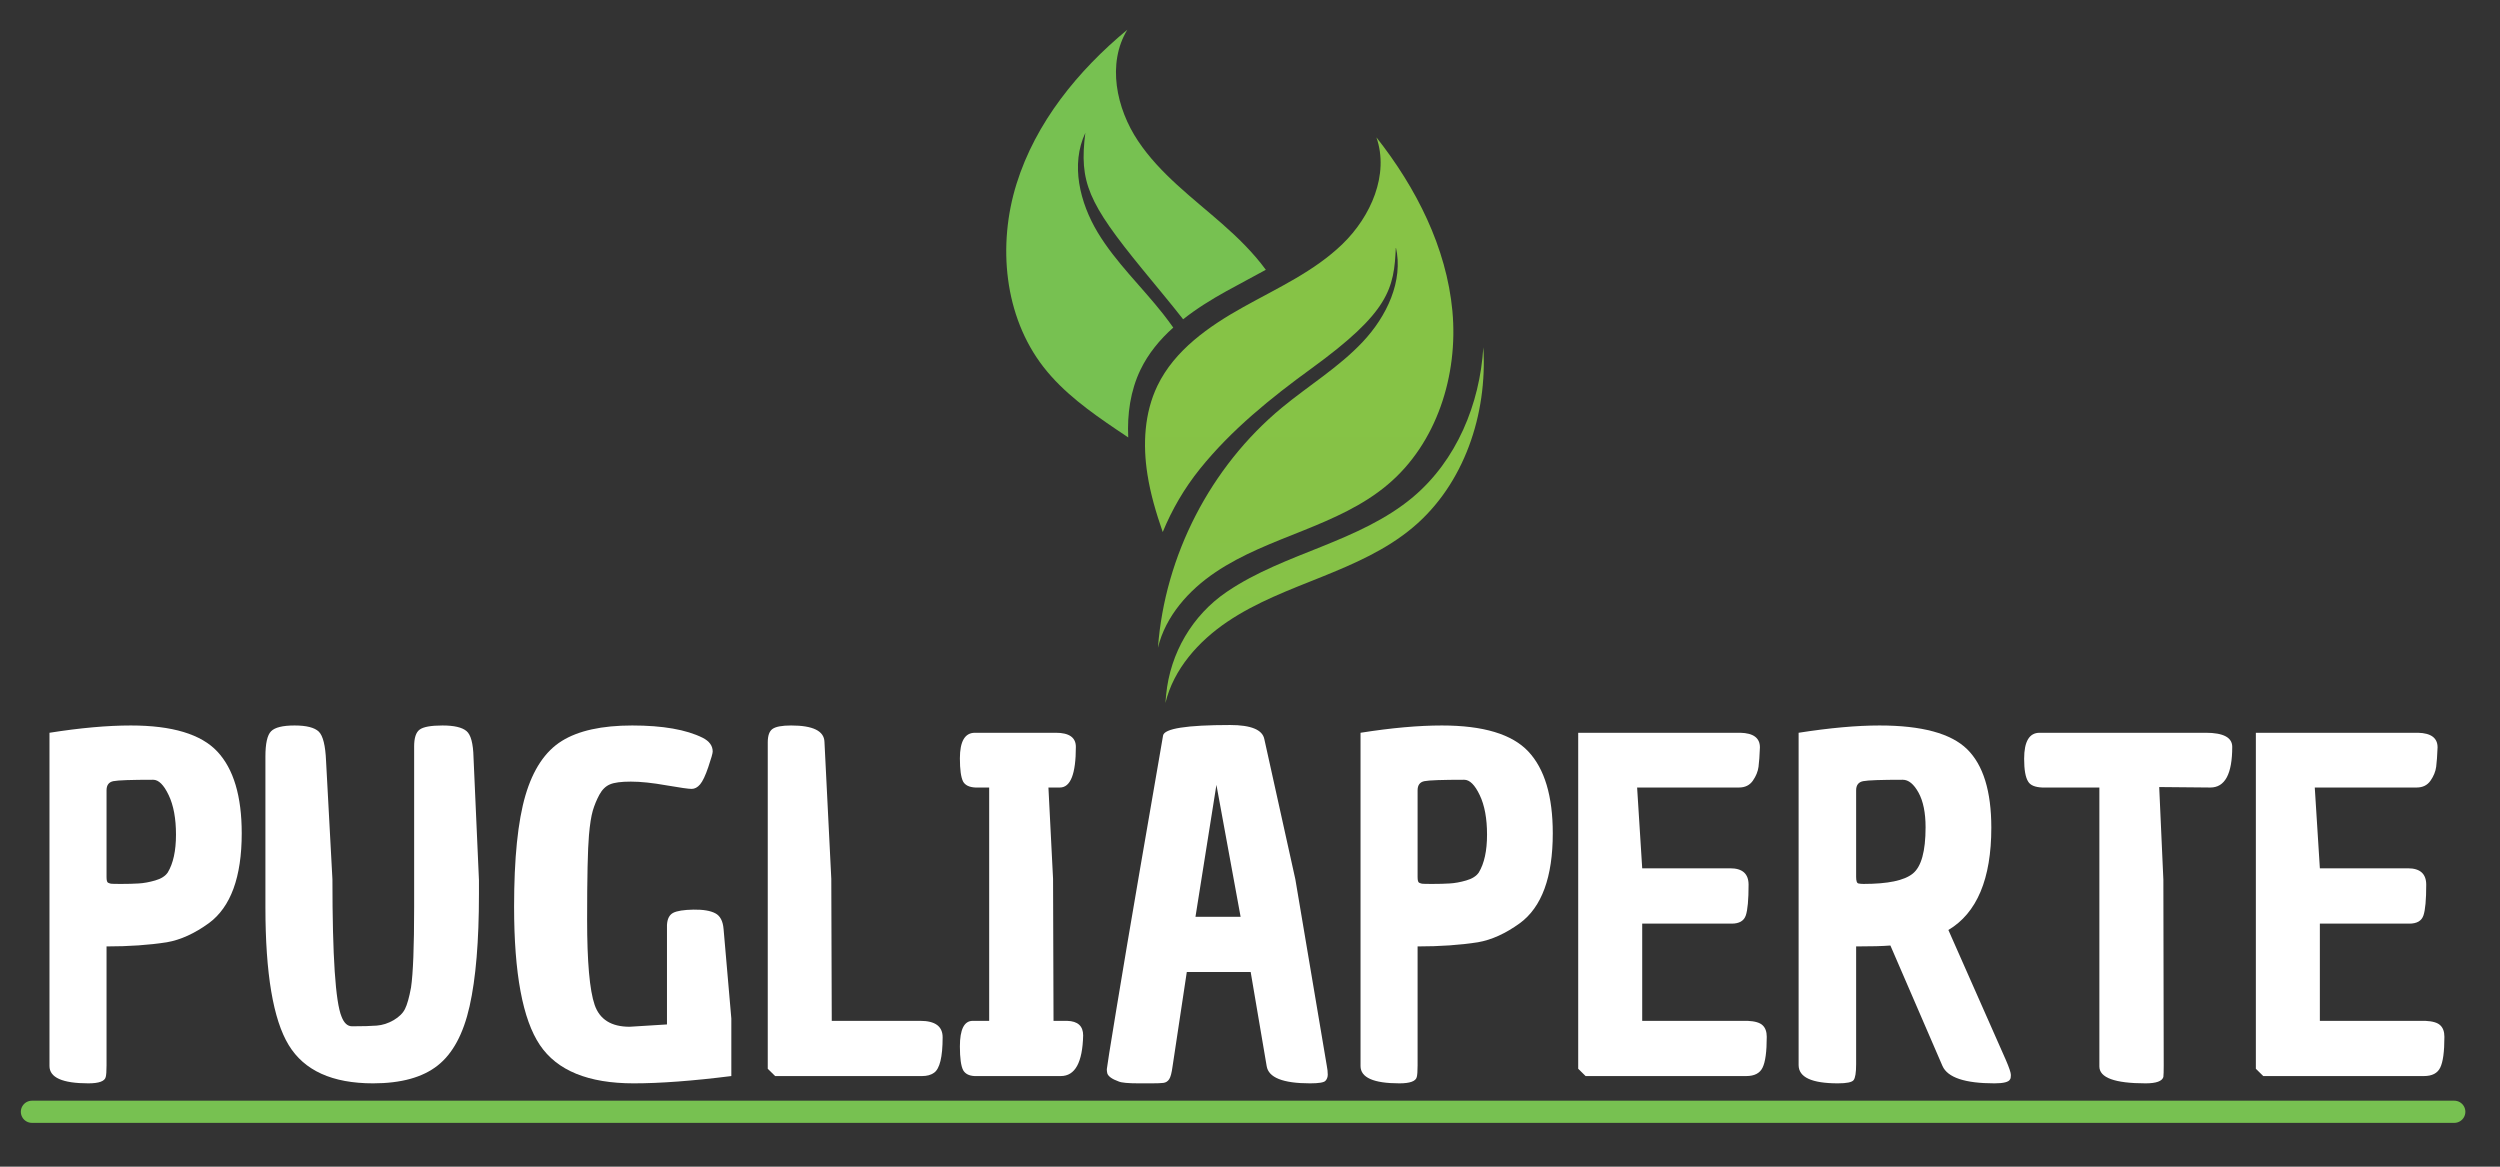
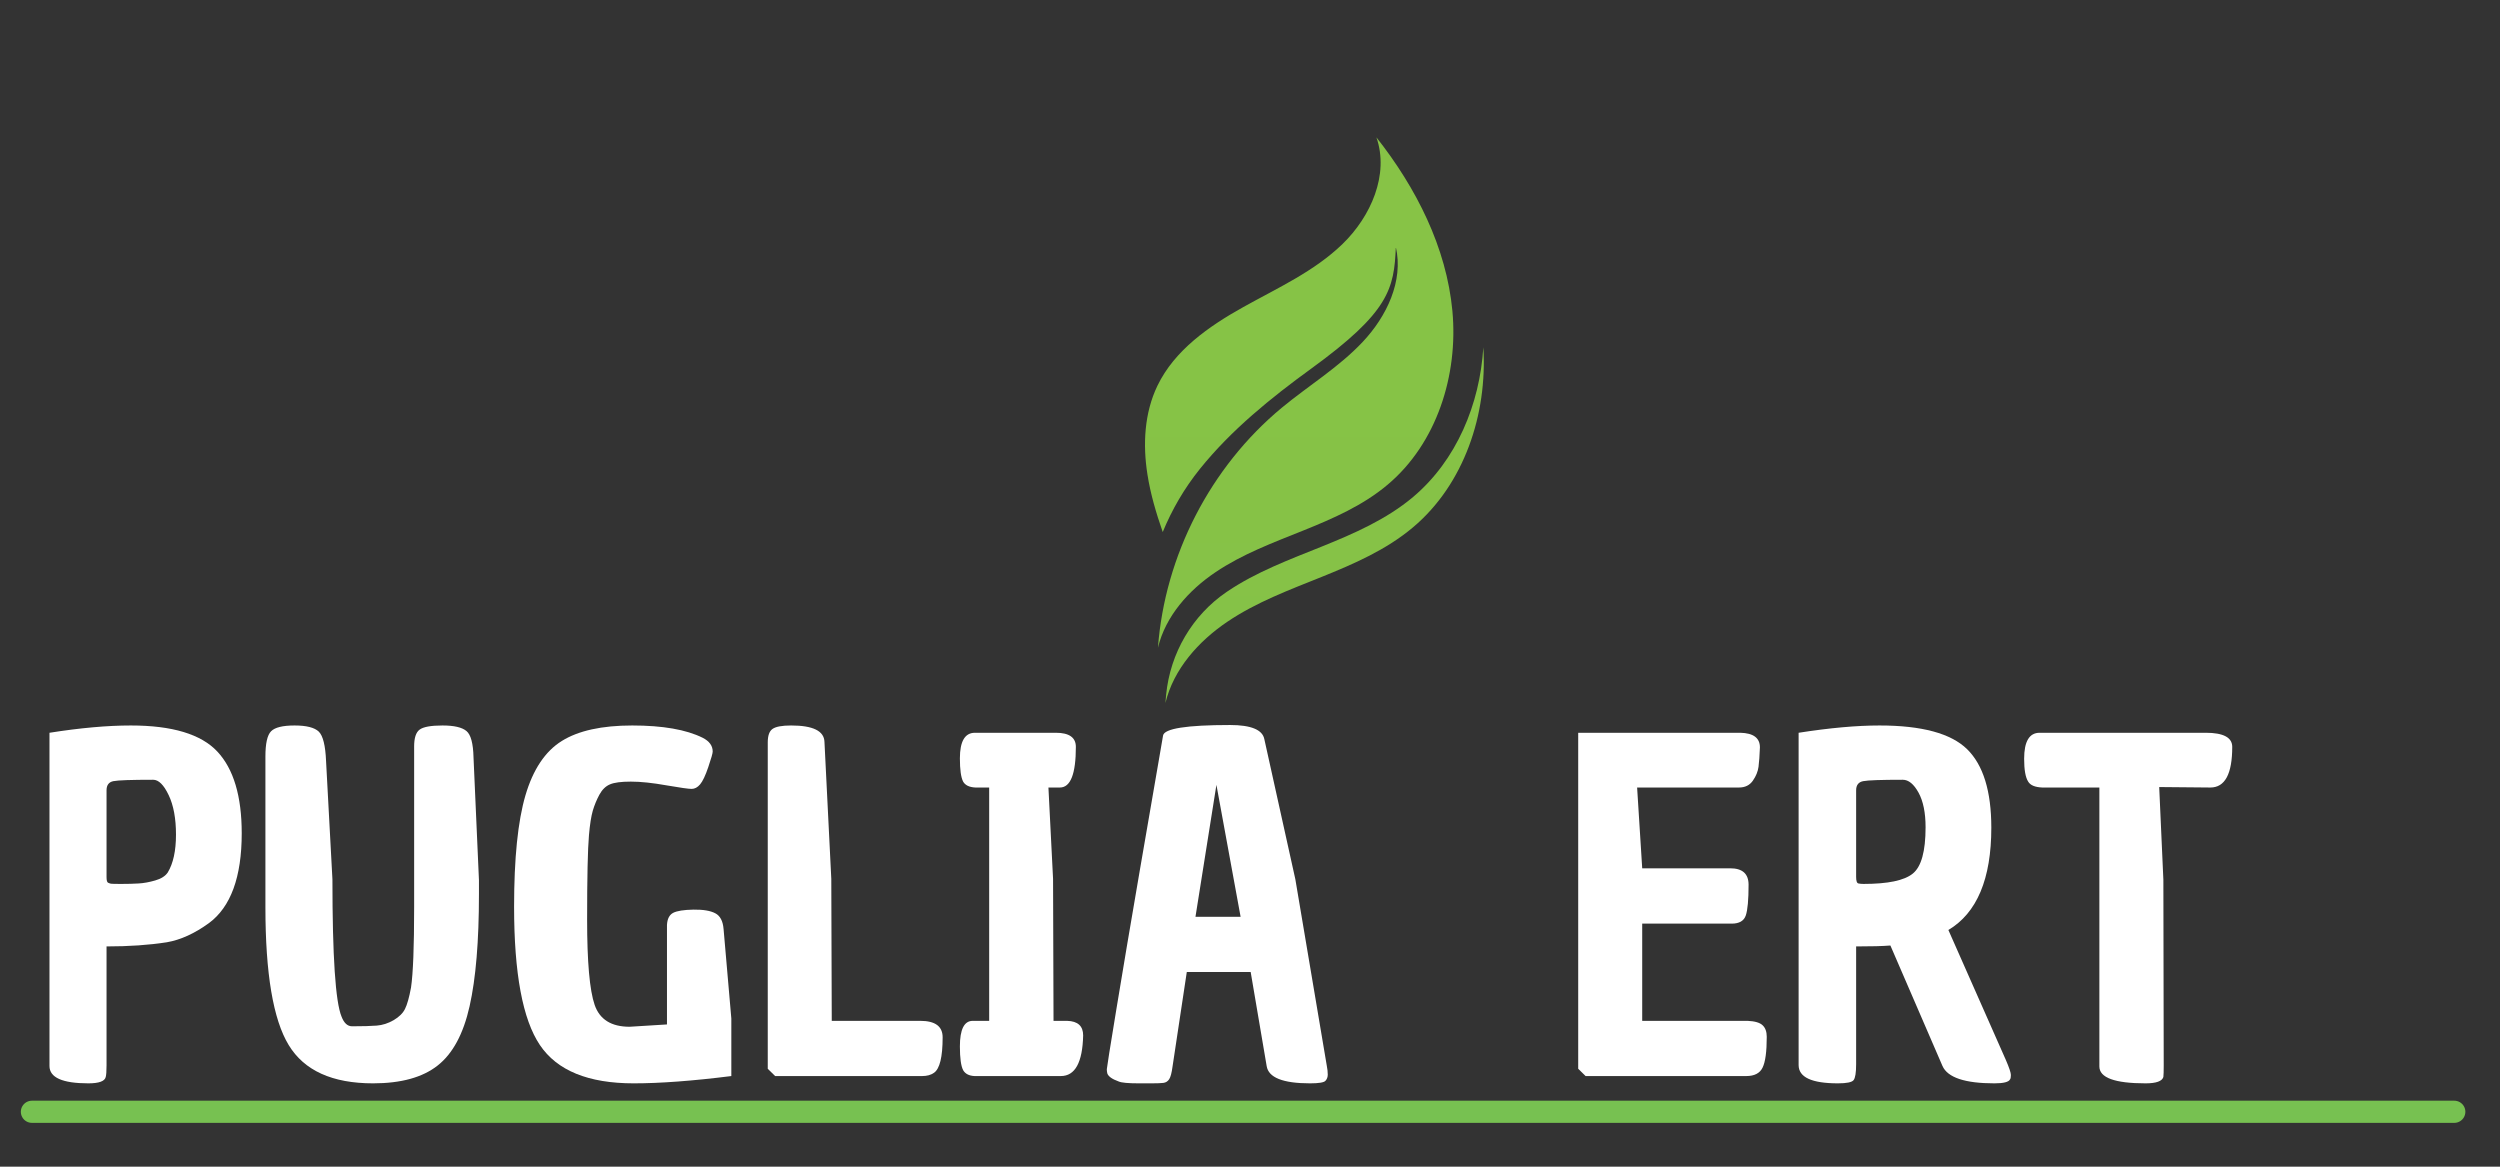
<svg xmlns="http://www.w3.org/2000/svg" width="450" zoomAndPan="magnify" viewBox="0 0 337.5 157.5" height="210" preserveAspectRatio="xMidYMid meet" version="1.0">
  <rect x="0" y="0" width="337.5" height="157.5" fill="#333333" stroke="none" />
  <defs>
    <g />
    <clipPath id="2cdde7d289">
      <path d="M 157 46 L 201 46 L 201 95 L 157 95 Z M 157 46 " clip-rule="nonzero" />
    </clipPath>
    <clipPath id="b4aa88d10d">
      <path d="M 190.762 67.098 C 187.164 70.125 182.773 72.039 178.414 73.797 C 174.051 75.555 169.59 77.211 165.691 79.848 C 165.66 79.871 165.629 79.887 165.602 79.906 C 160.949 83.074 157.984 88.168 157.43 93.766 C 157.391 94.145 157.363 94.523 157.332 94.906 C 158.43 90.336 161.793 86.57 165.691 83.938 C 169.59 81.301 174.043 79.645 178.414 77.887 C 182.773 76.129 187.164 74.223 190.762 71.184 C 197.66 65.379 200.816 55.91 200.25 46.895 C 199.773 54.586 196.621 62.16 190.762 67.098 Z M 190.762 67.098 " clip-rule="nonzero" />
    </clipPath>
    <linearGradient x1="10163.412" gradientTransform="matrix(-0.076, 0, 0, 0.076, 948.402, 4.013)" y1="566.3" x2="10163.412" gradientUnits="userSpaceOnUse" y2="1200.4" id="d300b32b03">
      <stop stop-opacity="1" stop-color="rgb(52.554%, 76.271%, 27.586%)" offset="0" />
      <stop stop-opacity="1" stop-color="rgb(52.44%, 76.259%, 27.667%)" offset="0.5" />
      <stop stop-opacity="1" stop-color="rgb(52.213%, 76.237%, 27.832%)" offset="1" />
    </linearGradient>
    <clipPath id="5433f9825a">
      <path d="M 154 18 L 197 18 L 197 88 L 154 88 Z M 154 18 " clip-rule="nonzero" />
    </clipPath>
    <clipPath id="f9372a8def">
      <path d="M 196.078 42.023 C 195.281 33.398 191.18 25.344 185.816 18.543 C 187.566 23.562 185.066 29.234 181.242 32.938 C 177.43 36.641 172.469 38.875 167.828 41.465 C 163.184 44.055 158.566 47.281 156.258 52.066 C 154.484 55.738 154.266 60.008 154.902 64.035 C 155.316 66.695 156.082 69.277 156.969 71.828 C 158.219 68.777 159.898 65.906 161.965 63.332 C 166.207 58.055 171.551 53.73 177.035 49.75 C 187.516 42.133 188.211 39.004 188.438 33.348 C 189.496 37.938 187.195 42.723 183.969 46.152 C 180.746 49.582 176.648 52.059 173.02 55.062 C 163.418 63.031 157.25 74.992 156.324 87.434 C 157.348 83.195 160.457 79.695 164.078 77.258 C 167.699 74.812 171.832 73.273 175.875 71.648 C 179.926 70.02 184 68.246 187.332 65.43 C 193.965 59.855 196.867 50.648 196.078 42.023 Z M 196.078 42.023 " clip-rule="nonzero" />
    </clipPath>
    <linearGradient x1="10208.751" gradientTransform="matrix(-0.076, 0, 0, 0.076, 948.402, 4.013)" y1="191.9" x2="10208.751" gradientUnits="userSpaceOnUse" y2="1101.7" id="4892e10d20">
      <stop stop-opacity="1" stop-color="rgb(52.823%, 76.297%, 27.394%)" offset="0" />
      <stop stop-opacity="1" stop-color="rgb(52.66%, 76.28%, 27.51%)" offset="0.5" />
      <stop stop-opacity="1" stop-color="rgb(52.333%, 76.248%, 27.745%)" offset="1" />
    </linearGradient>
    <clipPath id="8def4705d0">
-       <path d="M 135 4.012 L 171 4.012 L 171 60 L 135 60 Z M 135 4.012 " clip-rule="nonzero" />
-     </clipPath>
+       </clipPath>
  </defs>
  <path stroke-linecap="round" transform="matrix(0.748, 0, 0, 0.748, 2.813, 148.594)" fill="none" stroke-linejoin="miter" d="M 2 2 L 439.191 2 " stroke="#77c151" stroke-width="4" stroke-opacity="1" stroke-miterlimit="4" />
  <g clip-path="url(#2cdde7d289)">
    <g clip-path="url(#b4aa88d10d)">
      <path fill="url(#d300b32b03)" d="M 200.816 46.895 L 200.816 94.906 L 157.332 94.906 L 157.332 46.895 Z M 200.816 46.895 " fill-rule="nonzero" />
    </g>
  </g>
  <g clip-path="url(#5433f9825a)">
    <g clip-path="url(#f9372a8def)">
      <path fill="url(#4892e10d20)" d="M 196.867 18.543 L 196.867 87.434 L 154.266 87.434 L 154.266 18.543 Z M 196.867 18.543 " fill-rule="nonzero" />
    </g>
  </g>
  <g clip-path="url(#8def4705d0)">
    <path fill="#77c151" d="M 153.961 49.922 C 155.023 47.719 156.574 45.848 158.391 44.223 C 157.953 43.609 157.504 43 157.035 42.402 C 154.121 38.699 150.637 35.43 148.199 31.395 C 145.77 27.359 144.512 22.203 146.52 17.938 C 145.68 24.586 146.859 27.336 154.234 36.359 C 156.059 38.602 157.938 40.82 159.723 43.102 C 161.535 41.668 163.531 40.434 165.539 39.32 C 167.305 38.336 169.113 37.406 170.887 36.422 C 169.211 34.129 167.113 32.074 164.973 30.199 C 160.973 26.691 156.598 23.465 153.645 19.043 C 150.684 14.621 149.426 8.555 152.191 4.012 C 145.52 9.531 139.816 16.543 137.234 24.812 C 134.652 33.082 135.555 42.691 140.863 49.535 C 143.535 52.98 147.148 55.57 150.766 58.016 C 151.281 58.367 151.797 58.715 152.312 59.055 C 152.16 55.91 152.605 52.746 153.961 49.922 Z M 153.961 49.922 " fill-opacity="1" fill-rule="nonzero" />
  </g>
  <g fill="#ffffff" fill-opacity="1">
    <g transform="translate(3.914, 145.268)">
      <g>
        <path d="M 2.766 -1.359 L 2.766 -46.344 C 6.922 -47 10.582 -47.328 13.75 -47.328 C 19.332 -47.328 23.223 -46.156 25.422 -43.812 C 27.617 -41.469 28.719 -37.789 28.719 -32.781 C 28.719 -26.863 27.238 -22.816 24.281 -20.641 C 22.352 -19.242 20.461 -18.383 18.609 -18.062 C 16.223 -17.688 13.508 -17.5 10.469 -17.5 L 10.469 -1.422 C 10.469 -0.641 10.43 -0.125 10.359 0.125 C 10.234 0.695 9.453 0.984 8.016 0.984 C 4.516 0.984 2.766 0.203 2.766 -1.359 Z M 10.688 -26.094 C 10.832 -26.031 10.957 -25.988 11.062 -25.969 C 11.164 -25.945 11.641 -25.938 12.484 -25.938 C 13.328 -25.938 14.098 -25.957 14.797 -26 C 15.492 -26.039 16.238 -26.176 17.031 -26.406 C 17.832 -26.633 18.398 -26.992 18.734 -27.484 C 19.473 -28.711 19.844 -30.414 19.844 -32.594 C 19.844 -34.77 19.516 -36.547 18.859 -37.922 C 18.203 -39.305 17.504 -40 16.766 -40 C 13.805 -40 12.016 -39.938 11.391 -39.812 C 10.773 -39.688 10.469 -39.273 10.469 -38.578 L 10.469 -26.875 C 10.469 -26.414 10.539 -26.156 10.688 -26.094 Z M 10.688 -26.094 " />
      </g>
    </g>
  </g>
  <g fill="#ffffff" fill-opacity="1">
    <g transform="translate(33.3, 145.268)">
      <g>
        <path d="M 22.609 -44.5 C 22.609 -45.645 22.852 -46.398 23.344 -46.766 C 23.844 -47.141 24.875 -47.328 26.438 -47.328 C 28 -47.328 29.078 -47.078 29.672 -46.578 C 30.266 -46.086 30.582 -44.898 30.625 -43.016 L 31.359 -26.438 C 31.359 -25.82 31.359 -25.207 31.359 -24.594 C 31.359 -18.219 30.938 -13.16 30.094 -9.422 C 29.258 -5.691 27.82 -3.023 25.781 -1.422 C 23.75 0.18 20.844 0.984 17.062 0.984 C 11.562 0.984 7.766 -0.738 5.672 -4.188 C 3.578 -7.633 2.531 -13.836 2.531 -22.797 L 2.531 -43.141 C 2.531 -44.898 2.785 -46.035 3.297 -46.547 C 3.805 -47.066 4.863 -47.328 6.469 -47.328 C 8.07 -47.328 9.16 -47.051 9.734 -46.5 C 10.305 -45.945 10.633 -44.617 10.719 -42.516 L 11.578 -26.562 C 11.578 -16.164 11.988 -9.984 12.812 -8.016 C 13.145 -7.148 13.617 -6.719 14.234 -6.719 C 15.672 -6.719 16.781 -6.75 17.562 -6.812 C 18.344 -6.875 19.102 -7.117 19.844 -7.547 C 20.582 -7.984 21.094 -8.488 21.375 -9.062 C 21.664 -9.633 21.938 -10.598 22.188 -11.953 C 22.469 -13.848 22.609 -17.461 22.609 -22.797 Z M 22.609 -44.5 " />
      </g>
    </g>
  </g>
  <g fill="#ffffff" fill-opacity="1">
    <g transform="translate(67.183, 145.268)">
      <g>
        <path d="M 18.359 0.984 C 12.242 0.984 8.023 -0.738 5.703 -4.188 C 3.379 -7.633 2.219 -13.859 2.219 -22.859 C 2.219 -29.391 2.727 -34.398 3.75 -37.891 C 4.781 -41.391 6.414 -43.836 8.656 -45.234 C 10.895 -46.629 14.066 -47.328 18.172 -47.328 C 22.285 -47.328 25.453 -46.773 27.672 -45.672 C 28.578 -45.211 29.031 -44.594 29.031 -43.812 C 29.031 -43.57 28.832 -42.875 28.438 -41.719 C 28.051 -40.57 27.68 -39.789 27.328 -39.375 C 26.984 -38.969 26.602 -38.766 26.188 -38.766 C 25.781 -38.766 24.641 -38.926 22.766 -39.25 C 20.898 -39.582 19.305 -39.75 17.984 -39.75 C 16.672 -39.75 15.727 -39.625 15.156 -39.375 C 14.582 -39.133 14.109 -38.672 13.734 -37.984 C 13.367 -37.305 13.07 -36.586 12.844 -35.828 C 12.625 -35.066 12.453 -33.969 12.328 -32.531 C 12.16 -30.602 12.078 -26.797 12.078 -21.109 C 12.078 -15.422 12.414 -11.586 13.094 -9.609 C 13.77 -7.641 15.344 -6.656 17.812 -6.656 L 22.859 -6.969 L 22.859 -20.391 C 22.898 -21.211 23.176 -21.758 23.688 -22.031 C 24.207 -22.301 25.125 -22.445 26.438 -22.469 C 27.75 -22.488 28.734 -22.32 29.391 -21.969 C 30.047 -21.625 30.414 -20.914 30.5 -19.844 L 31.547 -7.766 L 31.547 0 C 26.328 0.656 21.93 0.984 18.359 0.984 Z M 18.359 0.984 " />
      </g>
    </g>
  </g>
  <g fill="#ffffff" fill-opacity="1">
    <g transform="translate(100.881, 145.268)">
      <g>
        <path d="M 2.766 -45.047 C 2.766 -45.953 2.977 -46.555 3.406 -46.859 C 3.844 -47.172 4.68 -47.328 5.922 -47.328 C 8.879 -47.328 10.379 -46.586 10.422 -45.109 L 11.344 -26.625 L 11.406 -7.453 L 23.359 -7.453 C 25.367 -7.453 26.375 -6.711 26.375 -5.234 C 26.375 -2.566 25.984 -0.969 25.203 -0.438 C 24.797 -0.145 24.266 0 23.609 0 L 3.766 0 L 2.766 -0.984 Z M 2.766 -45.047 " />
      </g>
    </g>
  </g>
  <g fill="#ffffff" fill-opacity="1">
    <g transform="translate(127.679, 145.268)">
      <g>
        <path d="M 3.641 -7.453 L 5.859 -7.453 L 5.859 -38.953 L 4 -38.953 C 3.176 -38.992 2.625 -39.258 2.344 -39.75 C 2.051 -40.32 1.906 -41.367 1.906 -42.891 C 1.906 -45.191 2.582 -46.344 3.938 -46.344 L 14.859 -46.344 C 16.66 -46.344 17.562 -45.707 17.562 -44.438 C 17.562 -40.781 16.844 -38.953 15.406 -38.953 L 13.859 -38.953 L 14.484 -26.625 L 14.547 -7.453 L 16.391 -7.453 C 17.828 -7.41 18.547 -6.754 18.547 -5.484 C 18.461 -1.828 17.457 0 15.531 0 L 3.875 0 C 3.133 -0.039 2.625 -0.305 2.344 -0.797 C 2.051 -1.367 1.906 -2.438 1.906 -4 C 1.906 -6.301 2.484 -7.453 3.641 -7.453 Z M 3.641 -7.453 " />
      </g>
    </g>
  </g>
  <g fill="#ffffff" fill-opacity="1">
    <g transform="translate(147.701, 145.268)">
      <g>
        <path d="M 18.359 -47.391 C 21.191 -47.391 22.734 -46.754 22.984 -45.484 L 27.172 -26.562 L 31.422 -1.359 C 31.504 -0.941 31.547 -0.555 31.547 -0.203 C 31.547 0.141 31.441 0.422 31.234 0.641 C 31.035 0.867 30.344 0.984 29.156 0.984 C 25.488 0.984 23.535 0.203 23.297 -1.359 L 21.141 -14.047 L 12.516 -14.047 L 10.594 -1.297 C 10.477 -0.43 10.328 0.141 10.141 0.422 C 9.953 0.711 9.691 0.879 9.359 0.922 C 9.035 0.961 8.504 0.984 7.766 0.984 L 6.047 0.984 C 4.598 0.984 3.691 0.898 3.328 0.734 C 2.422 0.41 1.906 0.039 1.781 -0.375 C 1.738 -0.57 1.719 -0.754 1.719 -0.922 C 1.719 -1.086 2.148 -3.801 3.016 -9.062 C 3.879 -14.32 4.938 -20.586 6.188 -27.859 C 7.445 -35.129 8.27 -39.895 8.656 -42.156 C 9.051 -44.414 9.27 -45.688 9.312 -45.969 C 9.469 -46.914 12.484 -47.391 18.359 -47.391 Z M 16.516 -39.312 L 13.688 -21.5 L 19.781 -21.5 Z M 16.516 -39.312 " />
      </g>
    </g>
  </g>
  <g fill="#ffffff" fill-opacity="1">
    <g transform="translate(180.906, 145.268)">
      <g>
-         <path d="M 2.766 -1.359 L 2.766 -46.344 C 6.922 -47 10.582 -47.328 13.75 -47.328 C 19.332 -47.328 23.223 -46.156 25.422 -43.812 C 27.617 -41.469 28.719 -37.789 28.719 -32.781 C 28.719 -26.863 27.238 -22.816 24.281 -20.641 C 22.352 -19.242 20.461 -18.383 18.609 -18.062 C 16.223 -17.688 13.508 -17.5 10.469 -17.5 L 10.469 -1.422 C 10.469 -0.641 10.43 -0.125 10.359 0.125 C 10.234 0.695 9.453 0.984 8.016 0.984 C 4.516 0.984 2.766 0.203 2.766 -1.359 Z M 10.688 -26.094 C 10.832 -26.031 10.957 -25.988 11.062 -25.969 C 11.164 -25.945 11.641 -25.938 12.484 -25.938 C 13.328 -25.938 14.098 -25.957 14.797 -26 C 15.492 -26.039 16.238 -26.176 17.031 -26.406 C 17.832 -26.633 18.398 -26.992 18.734 -27.484 C 19.473 -28.711 19.844 -30.414 19.844 -32.594 C 19.844 -34.77 19.516 -36.547 18.859 -37.922 C 18.203 -39.305 17.504 -40 16.766 -40 C 13.805 -40 12.016 -39.938 11.391 -39.812 C 10.773 -39.688 10.469 -39.273 10.469 -38.578 L 10.469 -26.875 C 10.469 -26.414 10.539 -26.156 10.688 -26.094 Z M 10.688 -26.094 " />
-       </g>
+         </g>
    </g>
  </g>
  <g fill="#ffffff" fill-opacity="1">
    <g transform="translate(210.292, 145.268)">
      <g>
        <path d="M 23.297 -28.047 C 24.941 -28.047 25.766 -27.305 25.766 -25.828 C 25.766 -23.805 25.641 -22.426 25.391 -21.688 C 25.141 -20.945 24.504 -20.578 23.484 -20.578 L 11.406 -20.578 L 11.406 -7.453 L 25.641 -7.453 C 26.617 -7.41 27.289 -7.211 27.656 -6.859 C 28.031 -6.516 28.219 -5.992 28.219 -5.297 C 28.219 -3.285 28.031 -1.898 27.656 -1.141 C 27.289 -0.379 26.555 0 25.453 0 L 3.766 0 L 2.766 -0.984 L 2.766 -46.344 L 24.656 -46.344 C 26.414 -46.301 27.297 -45.645 27.297 -44.375 C 27.254 -43.258 27.191 -42.383 27.109 -41.75 C 27.023 -41.113 26.77 -40.488 26.344 -39.875 C 25.914 -39.258 25.289 -38.953 24.469 -38.953 L 10.719 -38.953 L 11.406 -28.047 Z M 23.297 -28.047 " />
      </g>
    </g>
  </g>
  <g fill="#ffffff" fill-opacity="1">
    <g transform="translate(240.047, 145.268)">
      <g>
        <path d="M 2.766 -1.484 L 2.766 -46.344 C 6.961 -47 10.602 -47.328 13.688 -47.328 C 19.395 -47.328 23.336 -46.258 25.516 -44.125 C 27.691 -41.988 28.781 -38.457 28.781 -33.531 C 28.781 -26.625 26.848 -22.02 22.984 -19.719 L 30.75 -2.156 C 31.195 -1.125 31.422 -0.453 31.422 -0.141 C 31.422 0.16 31.383 0.352 31.312 0.438 C 31.145 0.801 30.441 0.984 29.203 0.984 C 25.223 0.984 22.883 0.203 22.188 -1.359 L 15.156 -17.625 C 14.133 -17.539 12.594 -17.5 10.531 -17.5 L 10.531 -1.609 C 10.531 -0.453 10.414 0.266 10.188 0.547 C 9.969 0.836 9.266 0.984 8.078 0.984 C 4.535 0.984 2.766 0.16 2.766 -1.484 Z M 11.531 -25.938 C 14.812 -25.938 17.023 -26.398 18.172 -27.328 C 19.328 -28.254 19.906 -30.336 19.906 -33.578 C 19.906 -35.555 19.586 -37.117 18.953 -38.266 C 18.316 -39.422 17.609 -40 16.828 -40 C 13.91 -40 12.129 -39.938 11.484 -39.812 C 10.848 -39.688 10.531 -39.273 10.531 -38.578 L 10.531 -26.875 C 10.531 -26.332 10.633 -26.039 10.844 -26 C 11.051 -25.957 11.281 -25.938 11.531 -25.938 Z M 11.531 -25.938 " />
      </g>
    </g>
  </g>
  <g fill="#ffffff" fill-opacity="1">
    <g transform="translate(272.821, 145.268)">
      <g>
        <path d="M 10.594 -1.297 L 10.594 -38.953 L 2.891 -38.953 C 1.91 -38.992 1.273 -39.258 0.984 -39.75 C 0.617 -40.32 0.438 -41.348 0.438 -42.828 C 0.438 -45.172 1.133 -46.344 2.531 -46.344 L 24.953 -46.344 C 27.336 -46.344 28.531 -45.707 28.531 -44.438 C 28.531 -40.781 27.547 -38.953 25.578 -38.953 L 18.672 -39.016 L 19.234 -26.5 L 19.281 -1.422 C 19.281 -0.641 19.266 -0.125 19.234 0.125 C 19.066 0.695 18.266 0.984 16.828 0.984 C 12.672 0.984 10.594 0.223 10.594 -1.297 Z M 10.594 -1.297 " />
      </g>
    </g>
  </g>
  <g fill="#ffffff" fill-opacity="1">
    <g transform="translate(301.775, 145.268)">
      <g>
-         <path d="M 23.297 -28.047 C 24.941 -28.047 25.766 -27.305 25.766 -25.828 C 25.766 -23.805 25.641 -22.426 25.391 -21.688 C 25.141 -20.945 24.504 -20.578 23.484 -20.578 L 11.406 -20.578 L 11.406 -7.453 L 25.641 -7.453 C 26.617 -7.41 27.289 -7.211 27.656 -6.859 C 28.031 -6.516 28.219 -5.992 28.219 -5.297 C 28.219 -3.285 28.031 -1.898 27.656 -1.141 C 27.289 -0.379 26.555 0 25.453 0 L 3.766 0 L 2.766 -0.984 L 2.766 -46.344 L 24.656 -46.344 C 26.414 -46.301 27.297 -45.645 27.297 -44.375 C 27.254 -43.258 27.191 -42.383 27.109 -41.75 C 27.023 -41.113 26.77 -40.488 26.344 -39.875 C 25.914 -39.258 25.289 -38.953 24.469 -38.953 L 10.719 -38.953 L 11.406 -28.047 Z M 23.297 -28.047 " />
-       </g>
+         </g>
    </g>
  </g>
</svg>